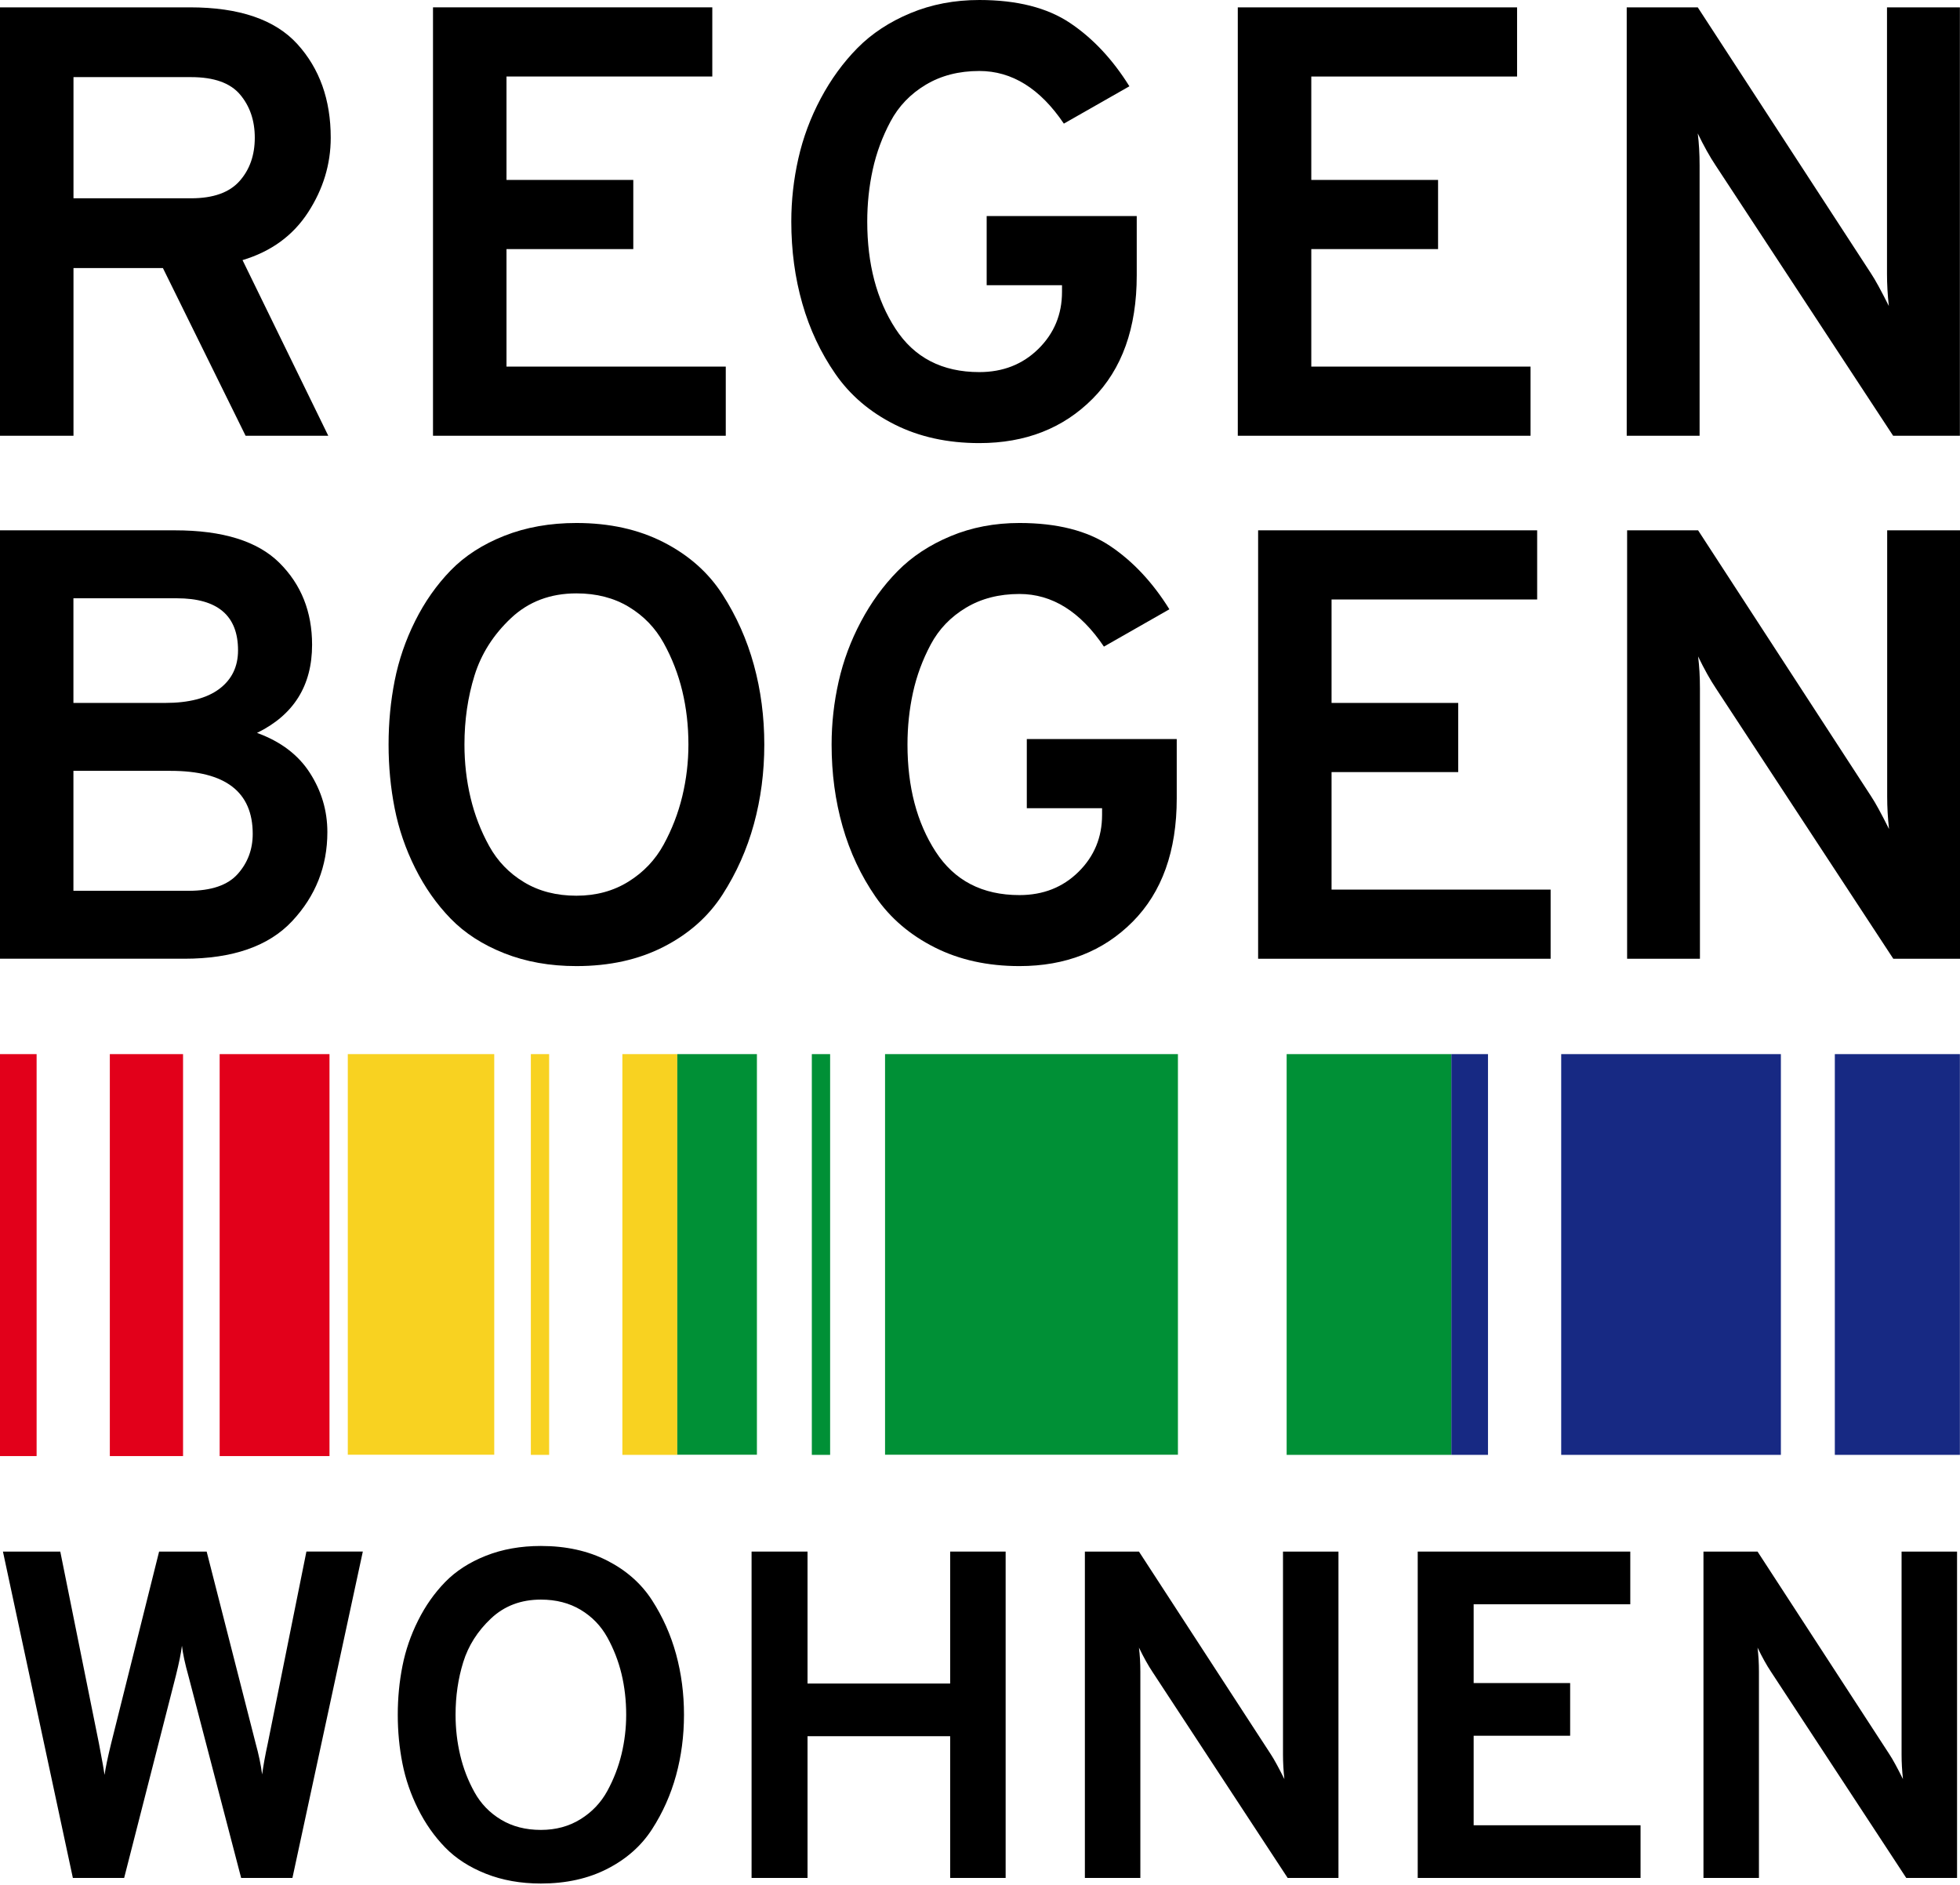
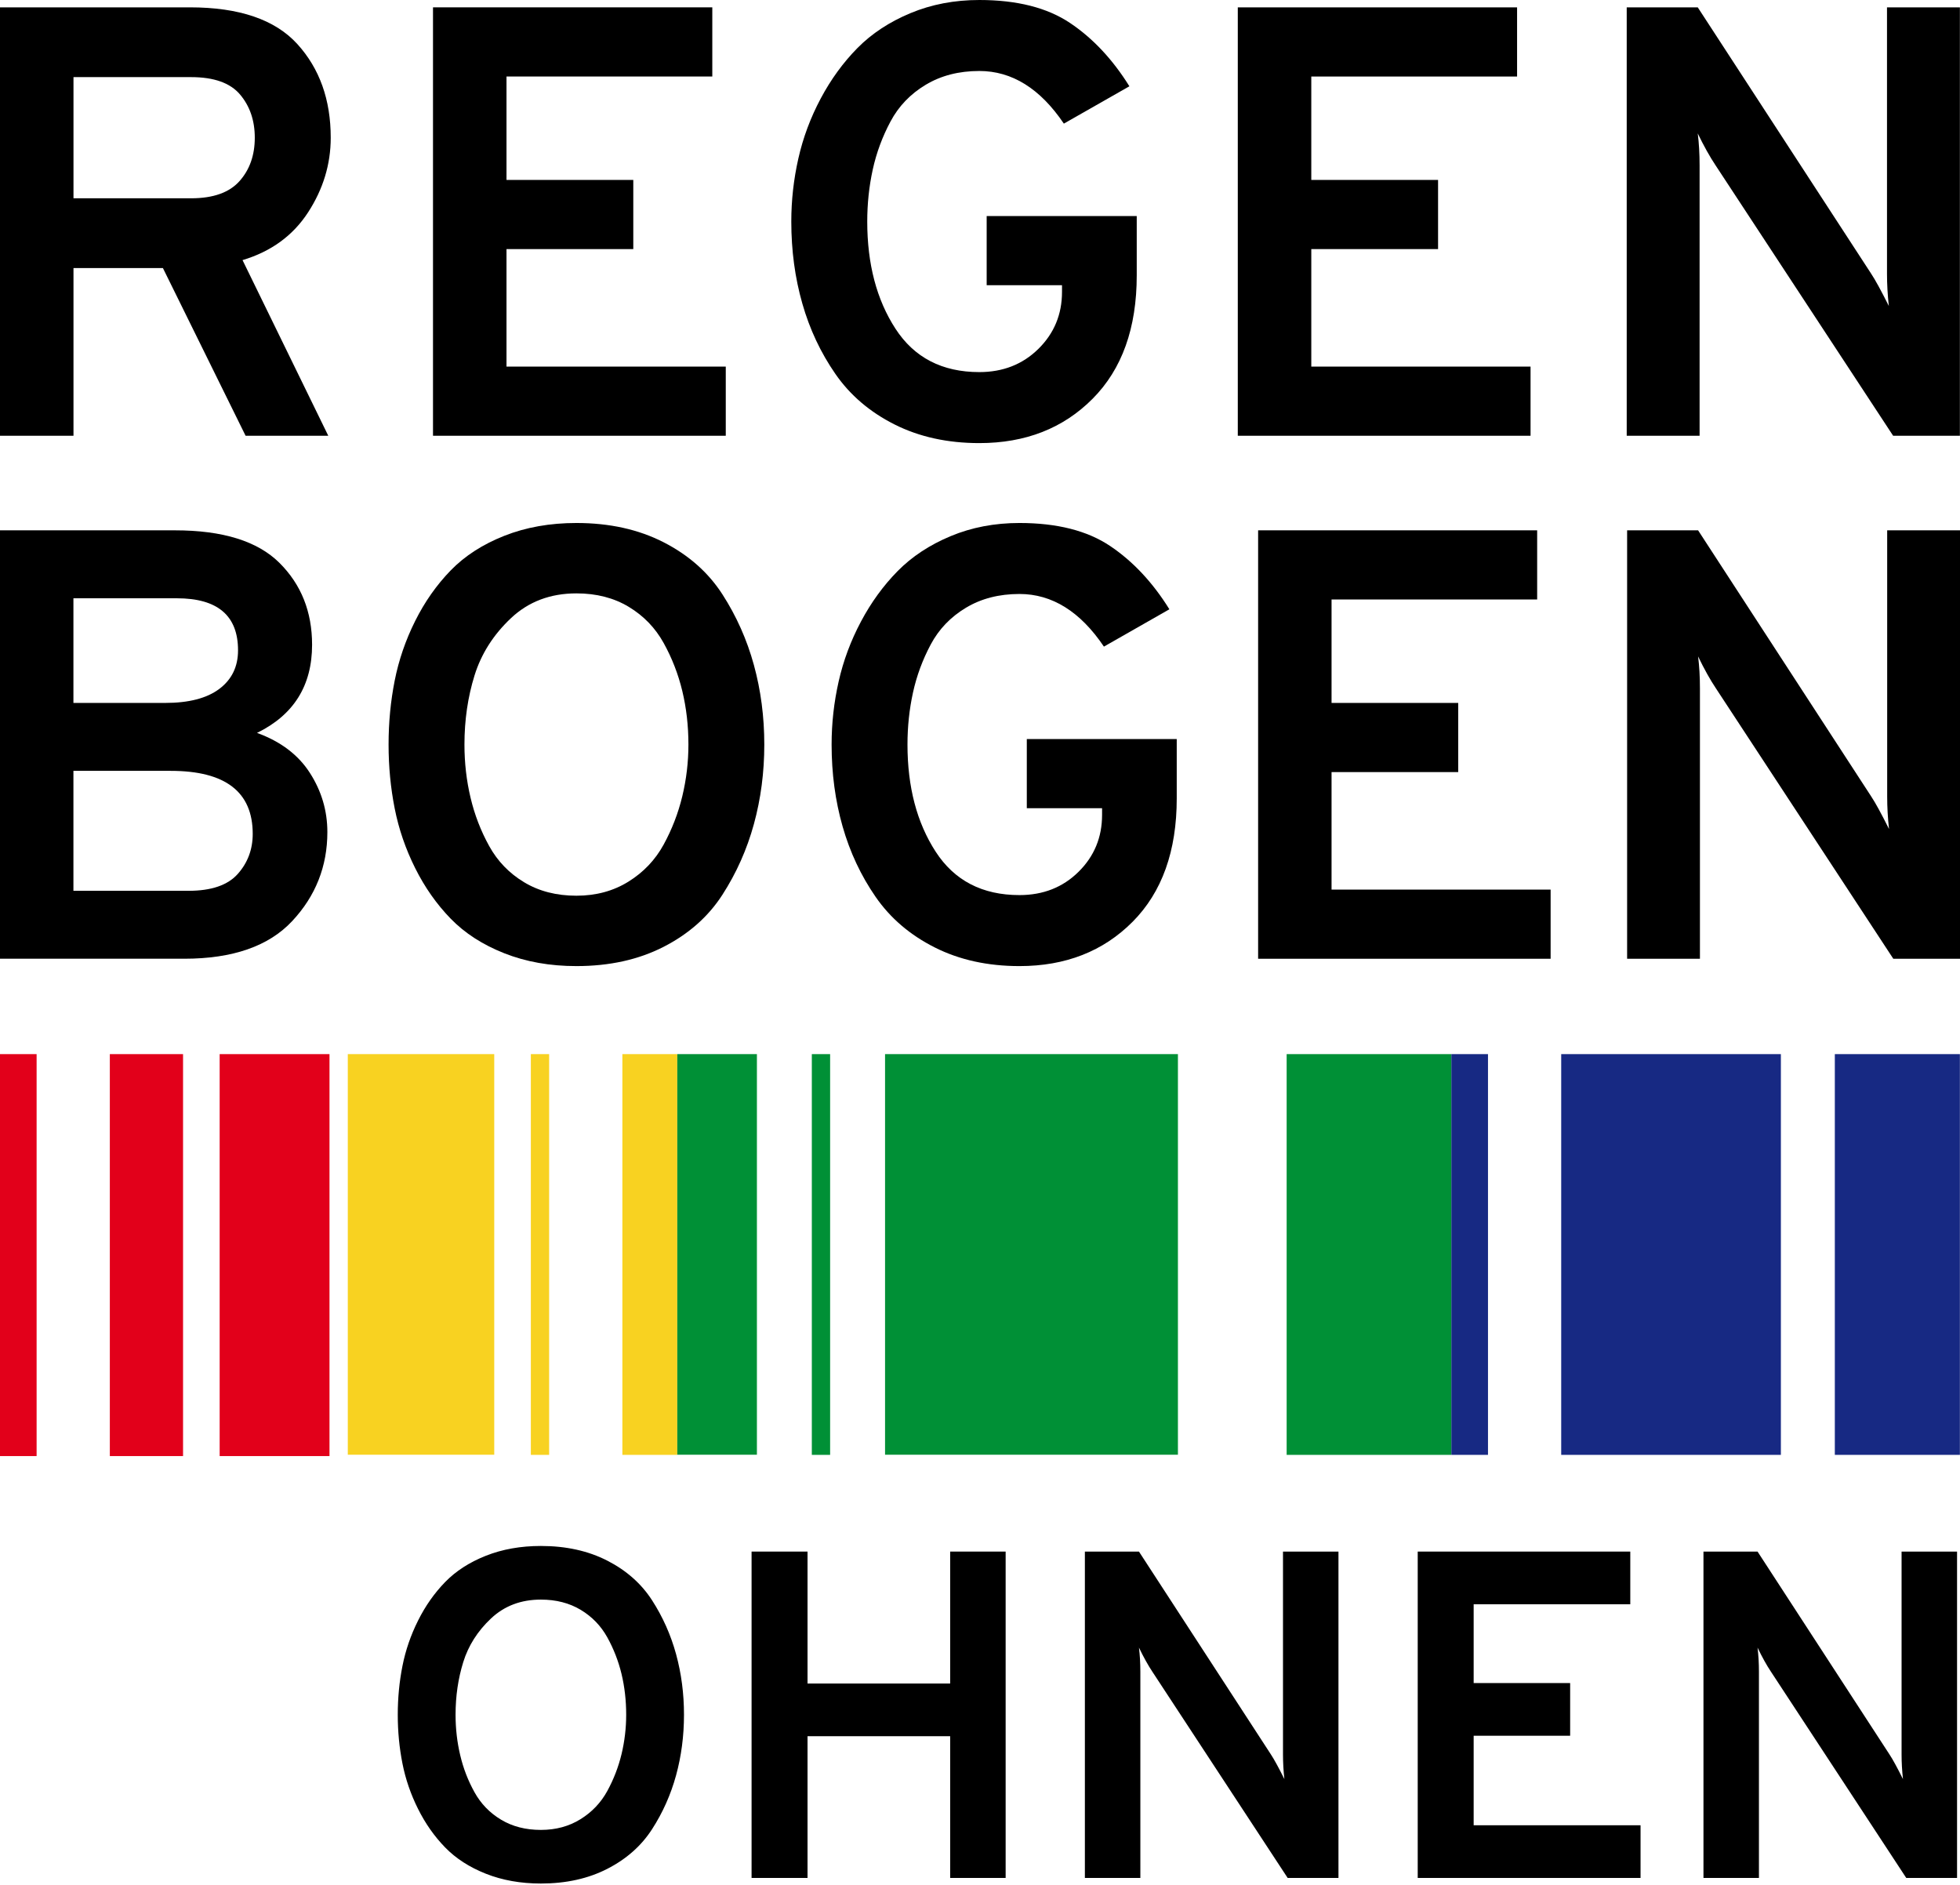
<svg xmlns="http://www.w3.org/2000/svg" version="1.1" id="original" x="0px" y="0px" width="283.464px" height="272.617px" viewBox="0 0 283.464 272.617" enable-background="new 0 0 283.464 272.617" xml:space="preserve">
  <g>
-     <path d="M10.538,271.558L0.425,224.364h8.292l5.598,27.777c0.492,2.607,0.764,4.112,0.808,4.517   c0.134-0.988,0.448-2.495,0.943-4.517l6.944-27.777h6.878l7.078,27.709c0.447,1.618,0.765,3.124,0.944,4.516   c0.178-1.302,0.446-2.786,0.809-4.449l5.595-27.777h8.159l-10.181,47.193h-7.416l-7.62-29.193   c-0.493-1.751-0.809-3.212-0.943-4.382c-0.133,1.079-0.427,2.518-0.875,4.315l-7.483,29.259H10.538z" />
    <path d="M78.225,272.366c-2.921,0-5.574-0.472-7.956-1.416c-2.383-0.944-4.347-2.213-5.898-3.809   c-1.55-1.595-2.855-3.448-3.909-5.562c-1.059-2.113-1.811-4.304-2.259-6.574c-0.45-2.268-0.676-4.618-0.676-7.045   s0.226-4.776,0.676-7.045c0.448-2.269,1.2-4.459,2.259-6.574c1.054-2.113,2.359-3.966,3.909-5.562   c1.552-1.595,3.516-2.865,5.898-3.809c2.382-0.944,5.035-1.416,7.956-1.416c3.641,0,6.843,0.708,9.607,2.124   c2.763,1.415,4.922,3.326,6.471,5.729c1.552,2.405,2.708,5.001,3.473,7.788c0.763,2.787,1.146,5.708,1.146,8.764   c0,3.057-0.384,5.978-1.146,8.764c-0.765,2.787-1.921,5.383-3.473,7.788c-1.549,2.404-3.708,4.315-6.471,5.729   C85.067,271.658,81.865,272.366,78.225,272.366z M78.225,264.613c2.157,0,4.067-0.517,5.73-1.55   c1.664-1.033,2.955-2.394,3.877-4.08c0.92-1.687,1.606-3.46,2.057-5.325c0.447-1.866,0.673-3.764,0.673-5.697   c0-2.067-0.226-4.034-0.673-5.899c-0.45-1.864-1.137-3.628-2.057-5.292c-0.922-1.663-2.202-2.989-3.843-3.978   c-1.642-0.986-3.562-1.483-5.765-1.483c-2.877,0-5.281,0.91-7.214,2.73c-1.934,1.821-3.271,3.922-4.011,6.304   c-0.741,2.383-1.113,4.921-1.113,7.618c0,2.022,0.227,3.978,0.676,5.865c0.447,1.889,1.134,3.664,2.057,5.326   c0.919,1.664,2.2,2.991,3.842,3.979C74.102,264.119,76.022,264.613,78.225,264.613z" />
    <path d="M137.417,271.558v-20.495h-20.628v20.495h-8.093v-47.193h8.093v19.08h20.628v-19.08h8.023v47.193H137.417z" />
    <path d="M193.576,271.558h-7.349l-19.553-29.799c-0.629-0.945-1.278-2.112-1.953-3.506c0.134,1.079,0.202,2.248,0.202,3.506v29.799   H156.9v-47.193h7.821l19.078,29.327c0.448,0.674,1.103,1.866,1.954,3.574c-0.134-1.214-0.201-2.405-0.201-3.574v-29.327h8.023   V271.558z" />
    <path d="M205.037,271.558v-47.193h30.742v7.618h-22.652v11.395h13.954v7.618h-13.954v12.945h24.136v7.618H205.037z" />
    <path d="M283.039,271.558h-7.349l-19.551-29.799c-0.633-0.945-1.282-2.112-1.955-3.506c0.133,1.079,0.202,2.248,0.202,3.506v29.799   h-8.023v-47.193h7.821l19.077,29.327c0.451,0.674,1.102,1.866,1.955,3.574c-0.133-1.214-0.202-2.405-0.202-3.574v-29.327h8.024   V271.558z" />
  </g>
  <path fill="#E2001A" d="M31.768,210.554V152.43h15.885v58.124H31.768z" />
  <path fill="#E2001A" d="M15.884,210.554V152.43h10.589v58.124H15.884z" />
  <path fill="#E2001A" d="M-0.001,210.554V152.43h5.296v58.124H-0.001z" />
  <path fill="#F8D221" d="M50.3,210.359v-57.93h21.179v57.93H50.3z" />
  <path fill="#F8D221" d="M76.773,210.38v-57.95h2.646v57.95H76.773z" />
  <path fill="#F8D221" d="M90.01,210.38v-57.95h7.942v57.95H90.01z" />
  <path fill="#009036" d="M186.081,210.38v-57.95h23.823v57.95H186.081z" />
  <path fill="#009036" d="M128,210.359v-57.93h42.357v57.93H128z" />
  <path fill="#009036" d="M117.41,210.38v-57.95h2.646v57.95H117.41z" />
  <path fill="#009036" d="M97.952,210.359v-57.93h11.516v57.93H97.952z" />
  <path fill="#172983" d="M225.789,210.38v-57.95h31.77v57.95H225.789z" />
  <path fill="#172983" d="M265.361,210.38v-57.95h18.087v57.95H265.361z" />
  <path fill="#172983" d="M209.904,210.38v-57.95h5.296v57.95H209.904z" />
  <g>
    <path d="M-0.001,63.012V1.062h27.459c7.145,0,12.327,1.771,15.546,5.311c3.218,3.54,4.828,8.054,4.828,13.54   c0,3.837-1.095,7.435-3.278,10.798c-2.185,3.362-5.345,5.663-9.478,6.902l12.4,25.399H35.519L23.561,38.763H10.628v24.249H-0.001z    M10.628,28.674h17.008c3.188,0,5.521-0.825,6.997-2.478c1.476-1.651,2.215-3.746,2.215-6.284c0-2.478-0.709-4.558-2.126-6.239   c-1.417-1.681-3.78-2.521-7.086-2.521H10.628V28.674z" />
    <path d="M62.623,63.012V1.062h40.393v10.001H73.252v14.956h18.337V36.02H73.252v16.992h31.712v10H62.623z" />
    <path d="M141.636,64.074c-4.606,0-8.696-0.9-12.269-2.699c-3.573-1.799-6.422-4.232-8.547-7.302   c-2.127-3.066-3.721-6.46-4.783-10.177c-1.064-3.718-1.596-7.67-1.596-11.859c0-3.067,0.339-6.106,1.02-9.115   c0.678-3.01,1.756-5.899,3.232-8.674c1.477-2.772,3.248-5.206,5.314-7.301c2.066-2.094,4.62-3.775,7.662-5.044   C134.711,0.635,138.033,0,141.636,0c5.433,0,9.802,1.106,13.11,3.318c3.306,2.213,6.169,5.267,8.592,9.16l-9.479,5.398   c-3.426-5.073-7.5-7.611-12.224-7.611c-2.954,0-5.537,0.664-7.751,1.992c-2.215,1.327-3.913,3.097-5.094,5.31   c-1.182,2.212-2.037,4.528-2.568,6.947c-0.531,2.42-0.797,4.927-0.797,7.522c0,6.137,1.357,11.299,4.074,15.487   c2.715,4.19,6.761,6.283,12.136,6.283c3.423,0,6.273-1.119,8.548-3.362c2.271-2.241,3.409-4.985,3.409-8.23v-0.974h-10.895V31.24   H164.4v8.585c0,7.611-2.127,13.556-6.378,17.833C153.771,61.937,148.309,64.074,141.636,64.074z" />
    <path d="M179.015,63.012V1.062h40.392v10.001h-29.762v14.956h18.335V36.02h-18.335v16.992h31.71v10H179.015z" />
    <path d="M283.448,63.012h-9.655l-25.688-39.117c-0.827-1.238-1.683-2.772-2.569-4.602c0.179,1.416,0.267,2.951,0.267,4.602v39.117   h-10.54V1.062h10.273l25.069,38.498c0.59,0.885,1.445,2.448,2.567,4.69c-0.177-1.593-0.266-3.155-0.266-4.69V1.062h10.542V63.012z" />
  </g>
  <g>
    <path d="M-0.001,76.688H25.31c6.903,0,11.933,1.564,15.09,4.691c3.155,3.128,4.735,7.08,4.735,11.858   c0,5.9-2.655,10.148-7.965,12.744c3.42,1.239,5.973,3.173,7.654,5.797c1.682,2.626,2.521,5.473,2.521,8.54   c0,4.956-1.696,9.248-5.088,12.877c-3.394,3.629-8.6,5.442-15.621,5.442H-0.001V76.688z M23.894,101.646   c3.422,0,6.032-0.677,7.833-2.035c1.799-1.356,2.699-3.215,2.699-5.575c0-5.015-2.951-7.522-8.85-7.522H10.619v15.133H23.894z    M27.257,128.815c3.304,0,5.679-0.811,7.124-2.434c1.445-1.622,2.169-3.554,2.169-5.797c0-6.076-3.954-9.115-11.858-9.115H10.619   v17.346H27.257z" />
    <path d="M83.367,139.701c-3.837,0-7.316-0.619-10.443-1.858c-3.129-1.239-5.709-2.905-7.744-5   c-2.035-2.094-3.748-4.527-5.133-7.302c-1.387-2.772-2.376-5.648-2.965-8.629c-0.59-2.979-0.885-6.062-0.885-9.248   c0-3.187,0.295-6.269,0.885-9.248c0.589-2.979,1.578-5.855,2.965-8.629c1.385-2.772,3.098-5.206,5.133-7.302   c2.035-2.094,4.615-3.761,7.744-5c3.127-1.239,6.606-1.858,10.443-1.858c4.779,0,8.982,0.93,12.61,2.788   c3.629,1.858,6.46,4.366,8.497,7.522c2.035,3.157,3.554,6.564,4.557,10.222c1.002,3.659,1.505,7.493,1.505,11.505   c0,4.013-0.503,7.848-1.505,11.505c-1.003,3.659-2.521,7.066-4.557,10.222c-2.037,3.157-4.868,5.664-8.497,7.522   C92.35,138.772,88.146,139.701,83.367,139.701z M83.367,129.523c2.831,0,5.338-0.678,7.521-2.035   c2.183-1.356,3.879-3.143,5.089-5.354c1.209-2.213,2.109-4.542,2.699-6.991c0.589-2.448,0.886-4.941,0.886-7.479   c0-2.713-0.297-5.295-0.886-7.744c-0.59-2.447-1.49-4.764-2.699-6.946c-1.21-2.183-2.892-3.924-5.044-5.222   c-2.154-1.298-4.677-1.947-7.566-1.947c-3.777,0-6.934,1.194-9.47,3.584c-2.538,2.39-4.292,5.148-5.267,8.274   c-0.973,3.128-1.46,6.461-1.46,10.001c0,2.655,0.295,5.222,0.885,7.699c0.589,2.479,1.49,4.81,2.7,6.992   c1.208,2.183,2.889,3.924,5.044,5.221C77.953,128.875,80.475,129.523,83.367,129.523z" />
    <path d="M147.441,139.701c-4.604,0-8.689-0.9-12.258-2.699c-3.57-1.799-6.416-4.232-8.541-7.302   c-2.123-3.066-3.717-6.46-4.778-10.177c-1.062-3.718-1.593-7.67-1.593-11.859c0-3.067,0.338-6.106,1.018-9.115   c0.677-3.01,1.754-5.899,3.23-8.674c1.474-2.772,3.244-5.206,5.31-7.301c2.063-2.094,4.615-3.775,7.655-5.044   c3.037-1.269,6.356-1.903,9.957-1.903c5.427,0,9.793,1.106,13.098,3.318c3.303,2.213,6.164,5.267,8.584,9.16l-9.469,5.398   c-3.423-5.073-7.494-7.611-12.213-7.611c-2.951,0-5.532,0.664-7.744,1.992c-2.213,1.327-3.91,3.097-5.09,5.31   c-1.18,2.212-2.035,4.528-2.566,6.947c-0.531,2.42-0.797,4.927-0.797,7.522c0,6.137,1.357,11.299,4.071,15.487   c2.714,4.19,6.755,6.284,12.126,6.284c3.42,0,6.268-1.12,8.539-3.363c2.271-2.241,3.407-4.985,3.407-8.23v-0.974h-10.886v-10.001   h21.684v8.585c0,7.611-2.125,13.556-6.372,17.833C159.564,137.563,154.107,139.701,147.441,139.701z" />
    <path d="M181.955,138.639v-61.95h40.356v10.001h-29.736v14.956h18.319v10.001h-18.319v16.992h31.683v10H181.955z" />
    <path d="M283.464,138.639h-9.647l-25.665-39.117c-0.827-1.238-1.682-2.772-2.566-4.602c0.178,1.416,0.266,2.951,0.266,4.602v39.117   h-10.531v-61.95h10.266l25.046,38.498c0.589,0.885,1.444,2.449,2.566,4.69c-0.177-1.593-0.266-3.155-0.266-4.69V76.688h10.532   V138.639z" />
  </g>
</svg>